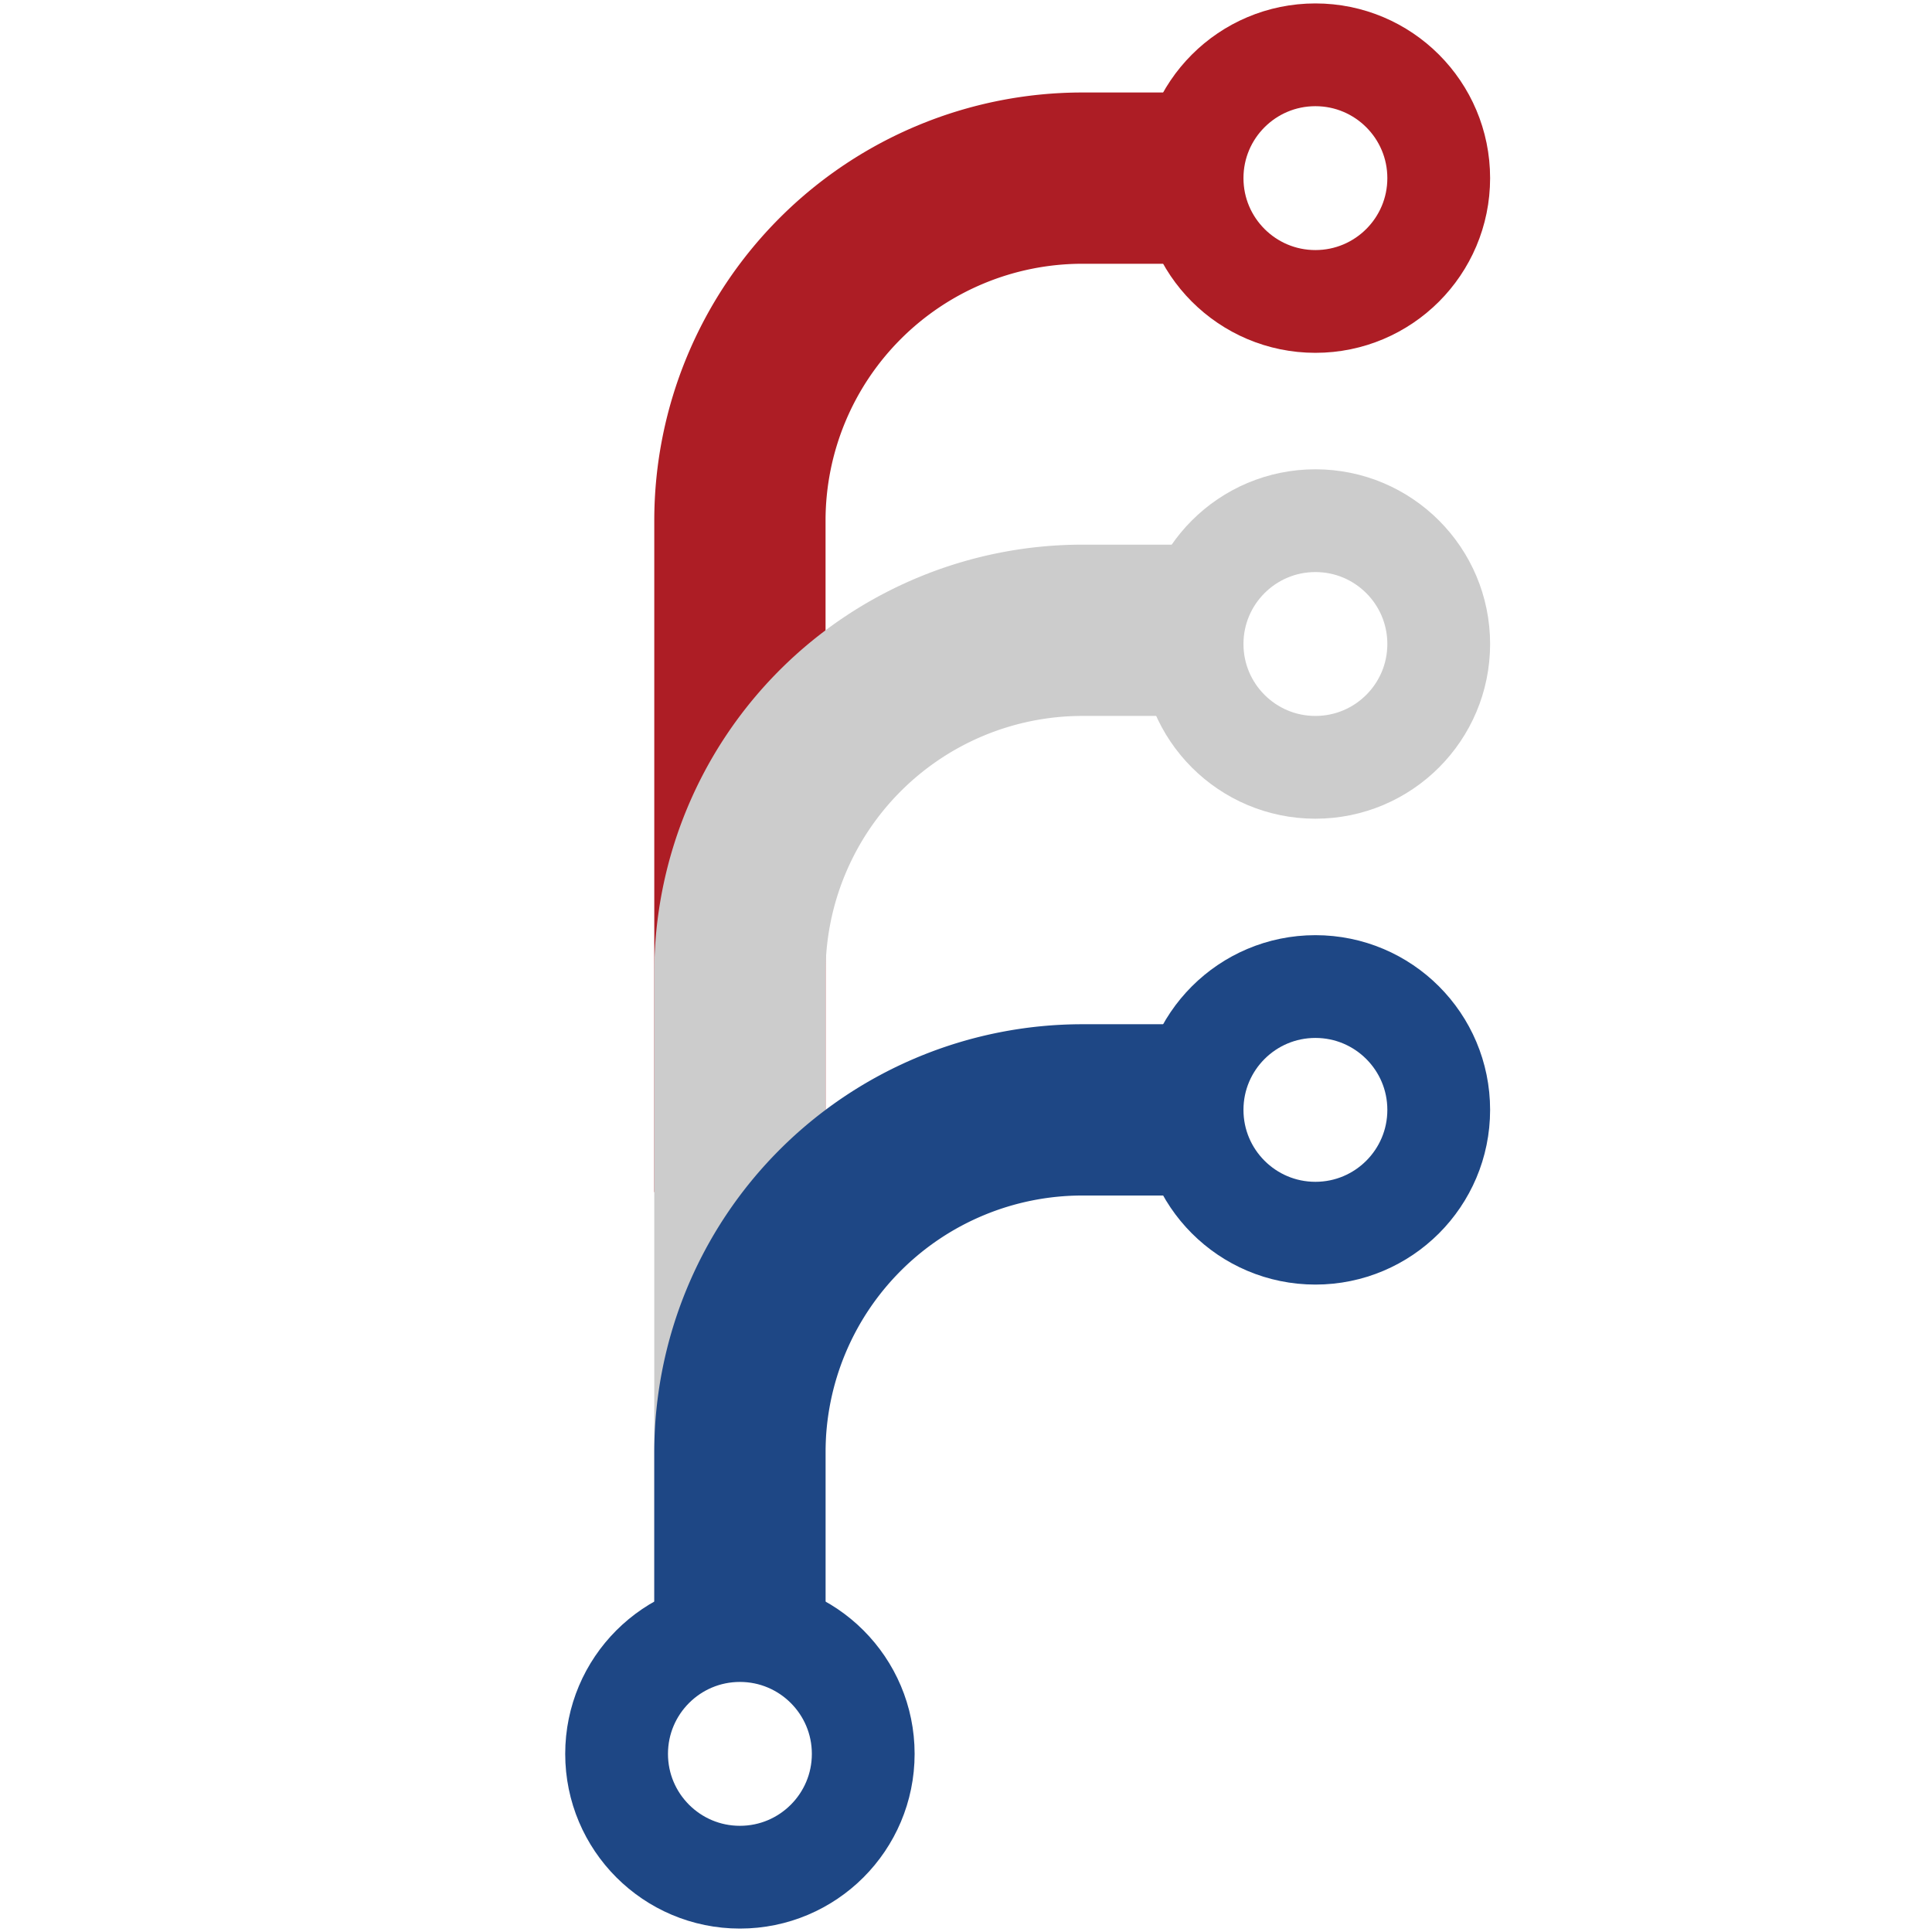
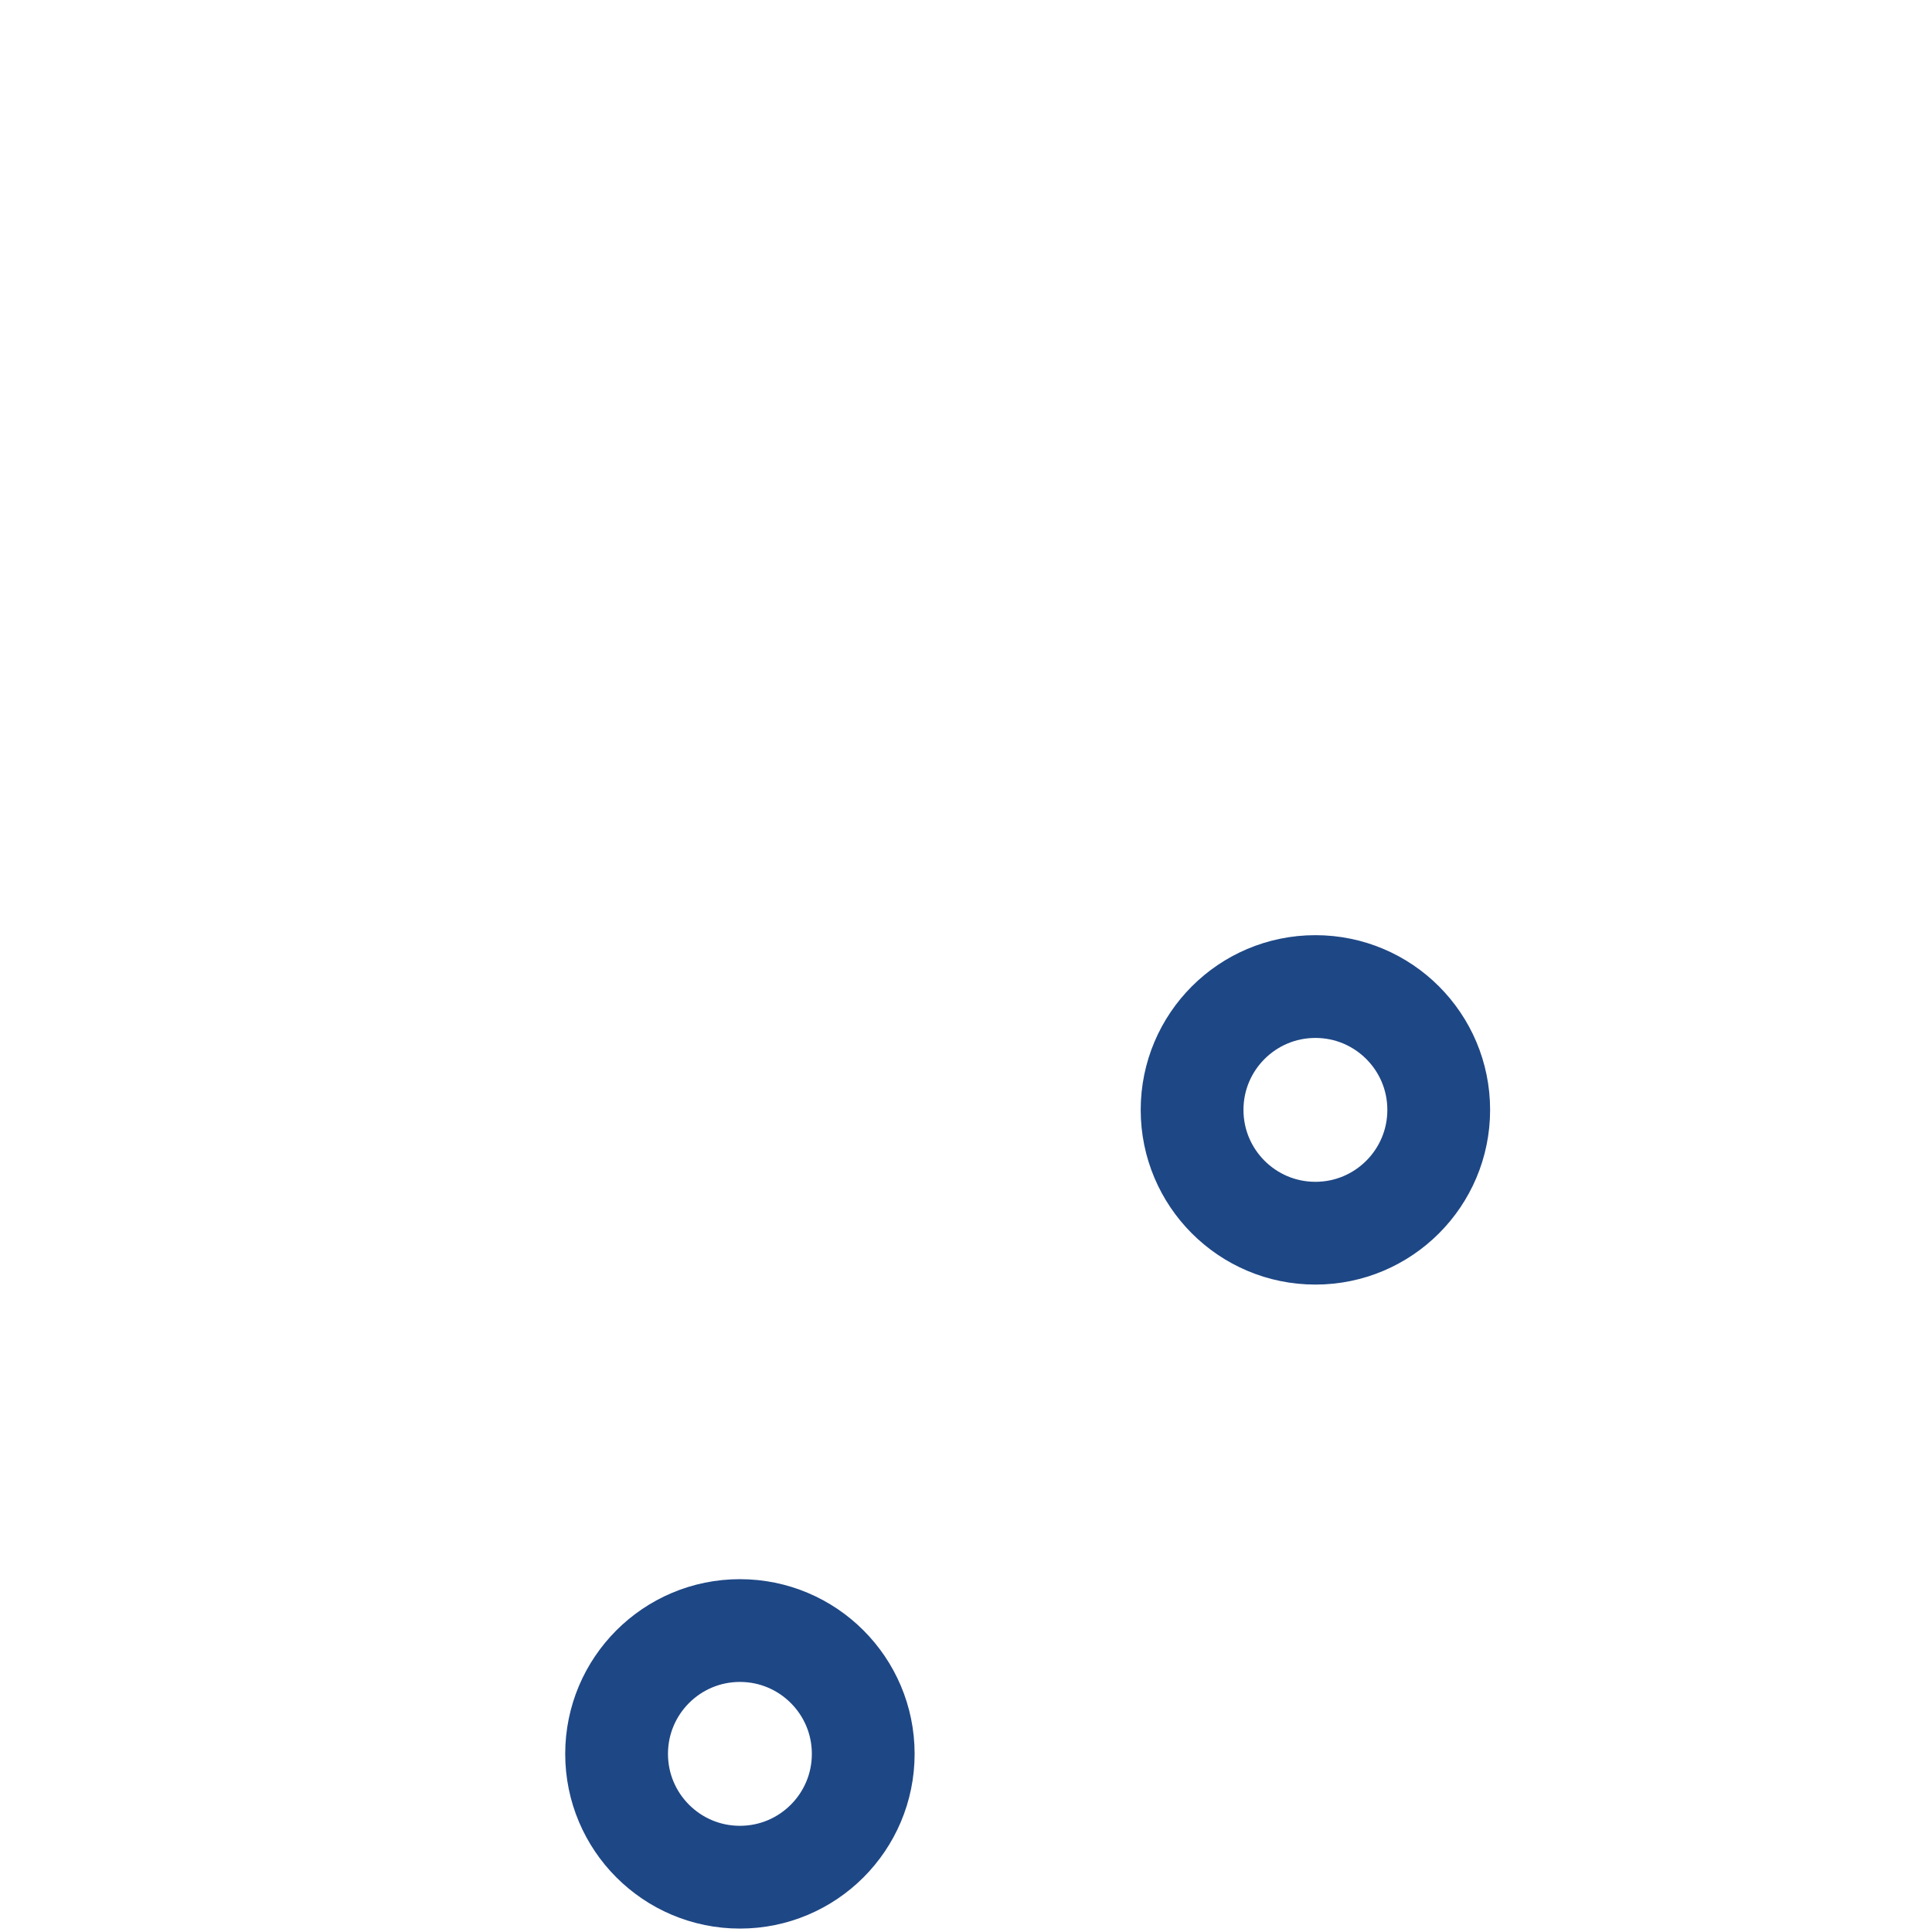
<svg xmlns="http://www.w3.org/2000/svg" viewBox="0 0 282 282" width="282" height="282">
  <style>
    circle,
    path{fill:none;stroke:#000;stroke-width:15}
    path{stroke-width:25}
    .white{stroke:#ccc}
    .red{stroke:#AD1D25}
    .blue{stroke:#1E4785}
  </style>
  <g transform="translate(50 6)">
-     <path d="M58 168V70a50 50 0 0 1 50-50h20" class="red" />
-     <path d="M58 236v-100a50 50 0 0 1 50-50h20" class="white" />
-     <path d="M58 236v-30a50 50 0 0 1 50-50h20" class="blue" />
-     <circle cx="142" cy="20" r="18" class="red" />
-     <circle cx="142" cy="88" r="18" class="white" />
    <circle cx="142" cy="156" r="18" class="blue" />
    <circle cx="58" cy="250" r="18" class="blue" />
  </g>
</svg>